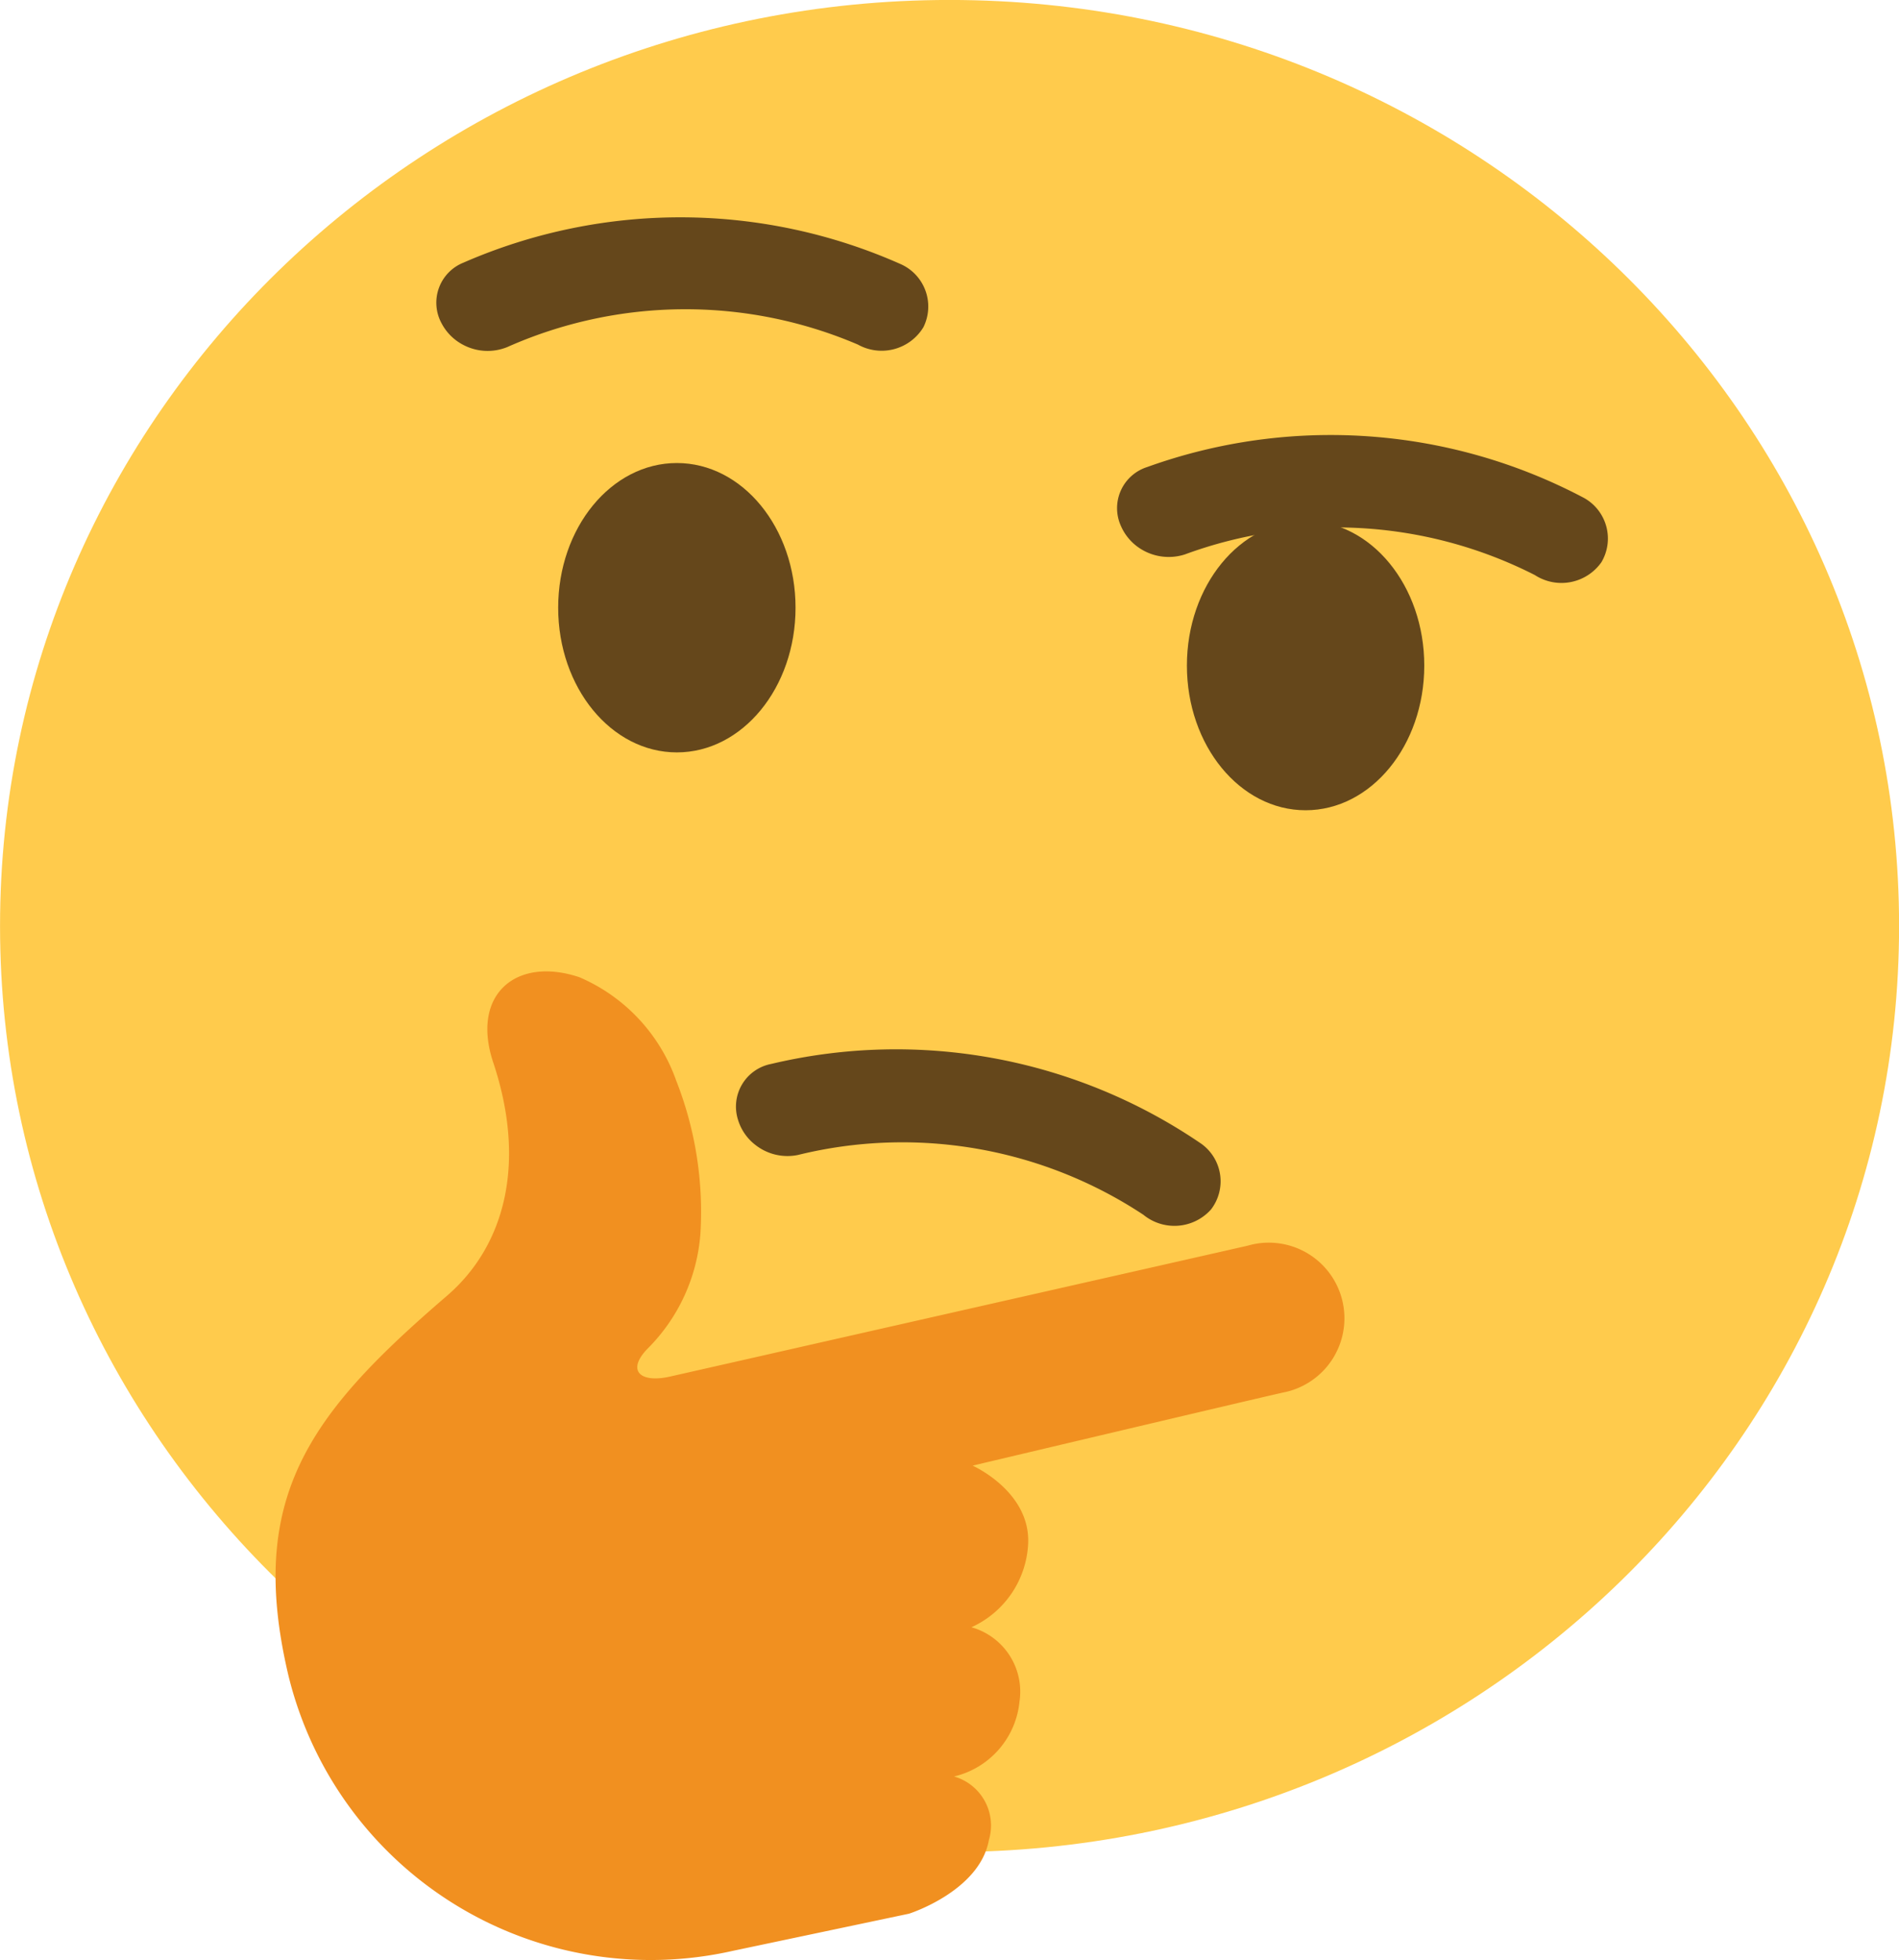
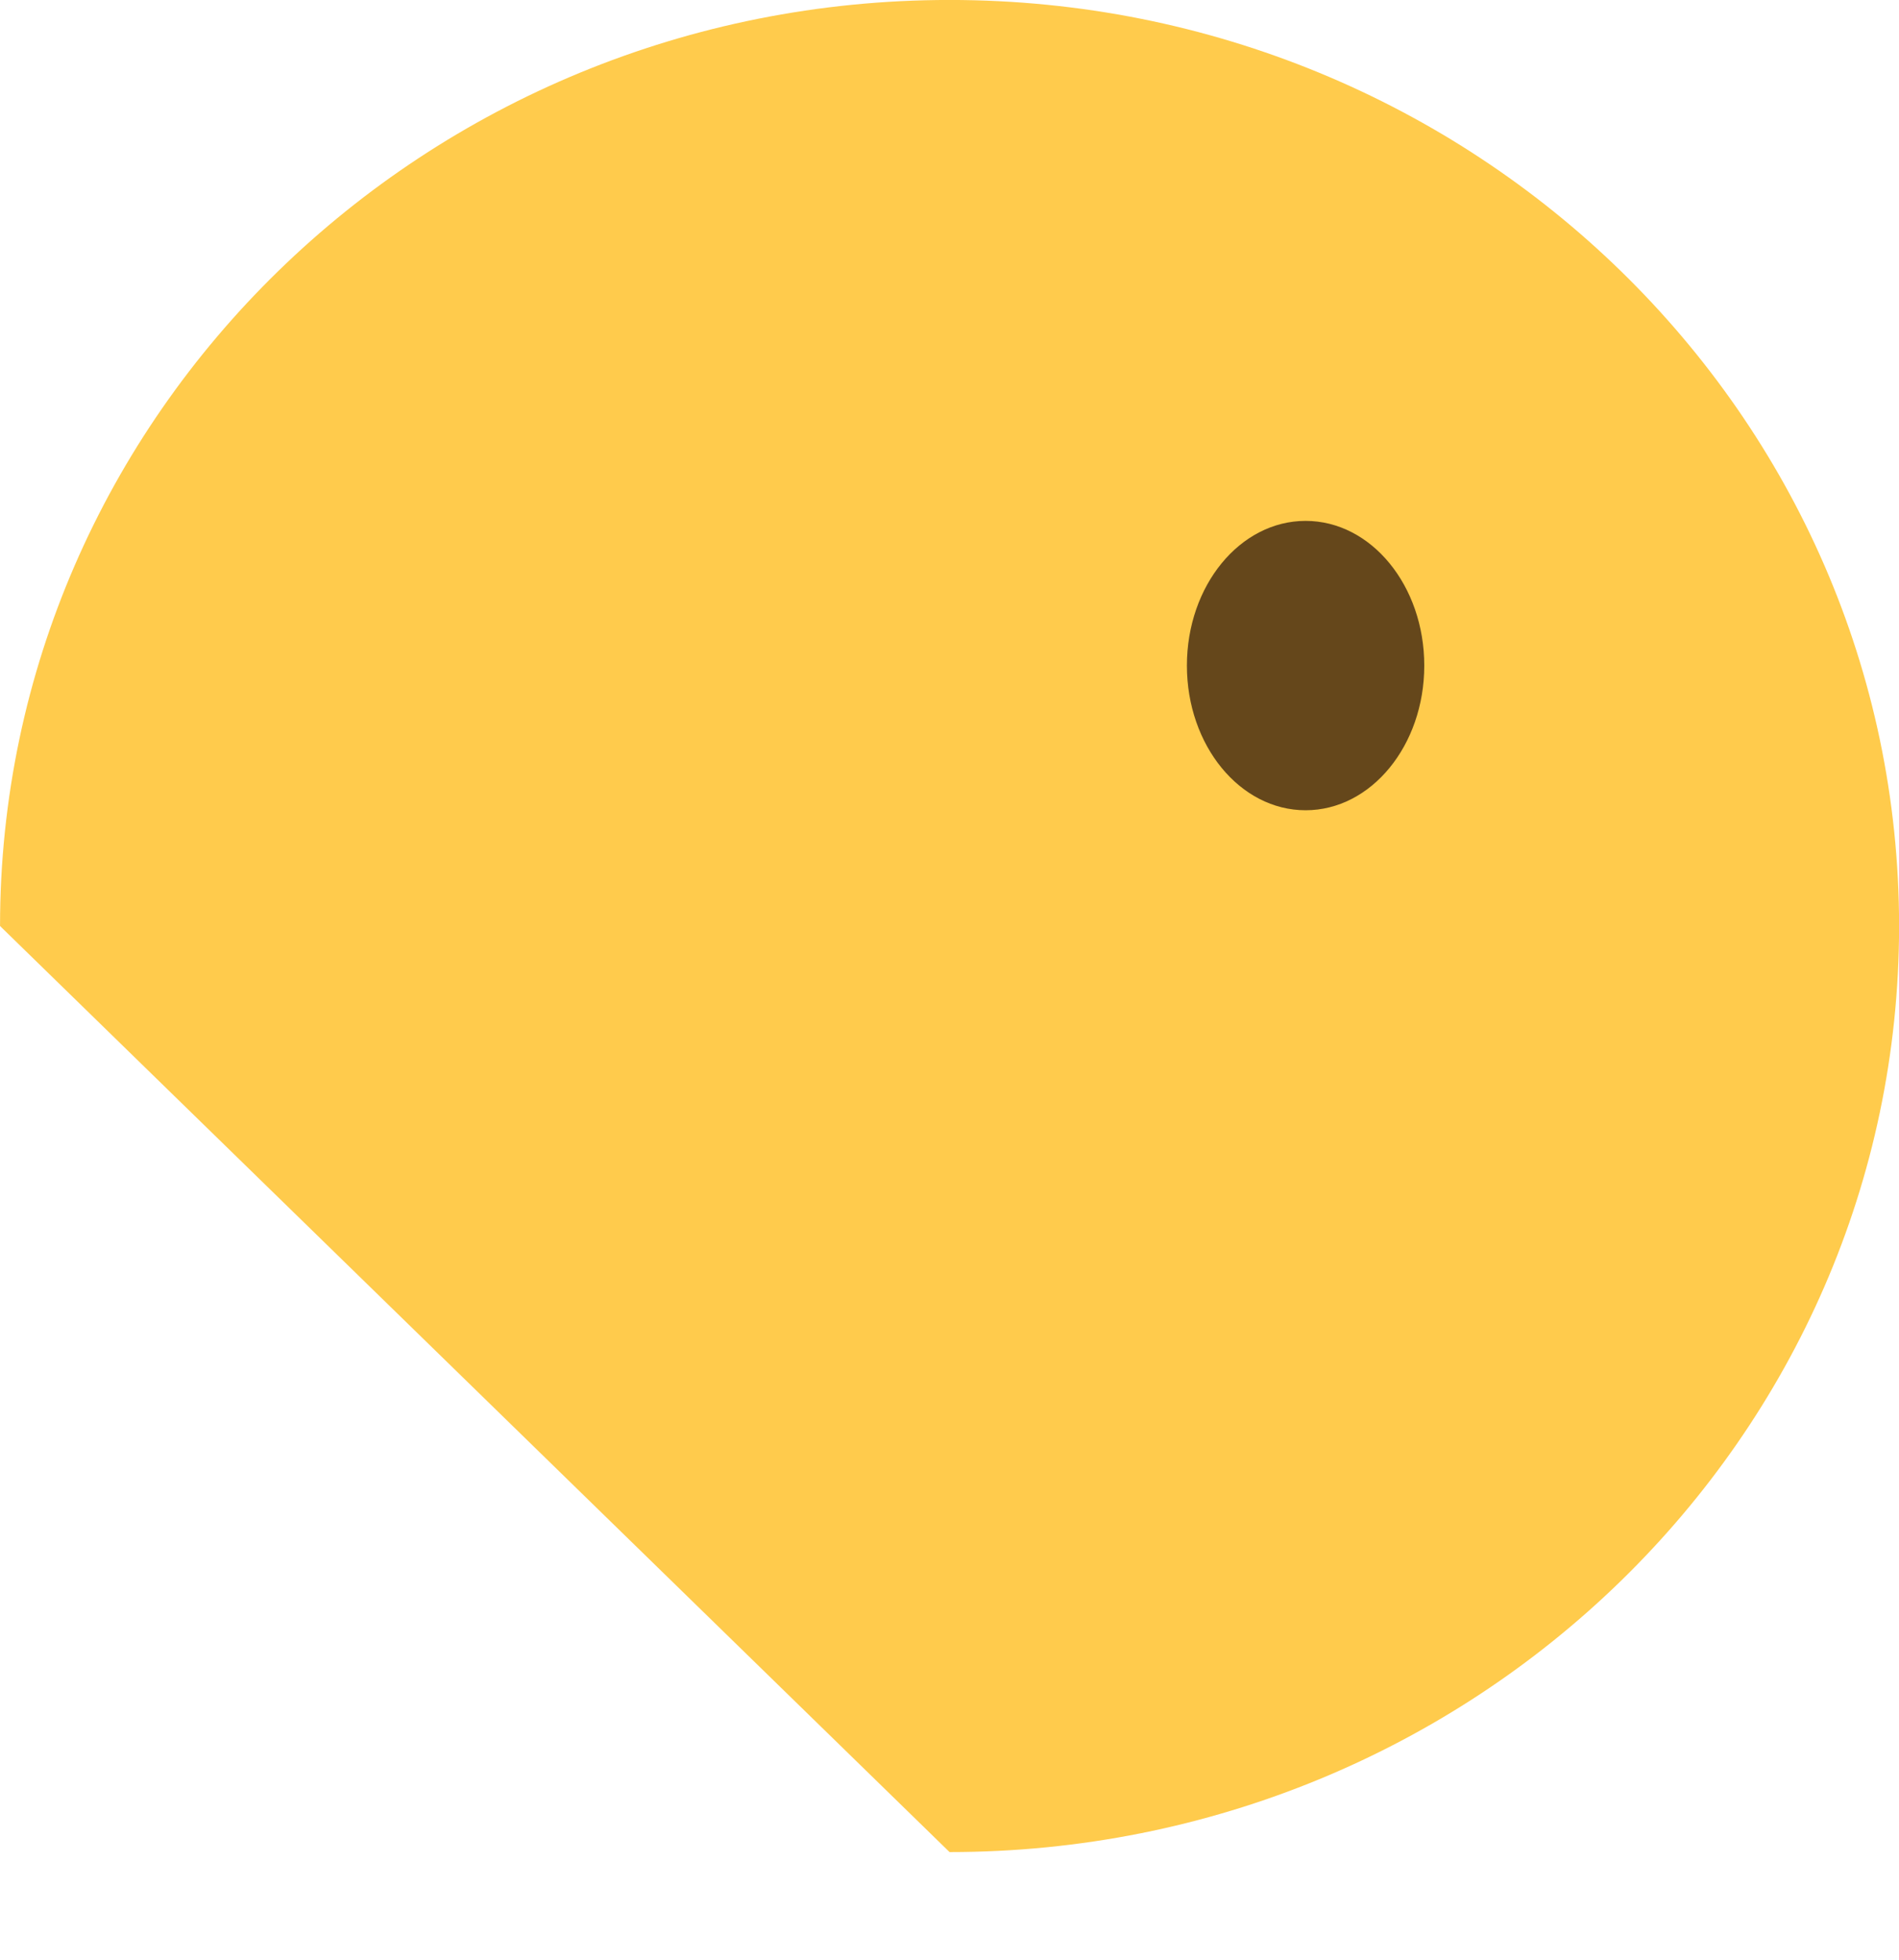
<svg xmlns="http://www.w3.org/2000/svg" width="48.45" height="50" viewBox="0 0 48.45 50">
  <g transform="translate(-485.898 -1235.14)">
-     <path d="M510.124,1282.387c13.379,0,24.226-10.576,24.226-23.624s-10.846-23.624-24.226-23.624-24.225,10.577-24.225,23.624S496.743,1282.387,510.124,1282.387Z" fill="#ffcb4c" />
-     <path d="M508.04,1268.442a1.273,1.273,0,0,1-.444-.645,1.108,1.108,0,0,1,.841-1.419,13.794,13.794,0,0,1,10.982,2.036,1.178,1.178,0,0,1,.246,1.675,1.251,1.251,0,0,1-1.726.135,11.154,11.154,0,0,0-8.81-1.526A1.322,1.322,0,0,1,508.04,1268.442Z" transform="translate(-2.87 -4.095)" fill="#65471b" />
-     <path d="M505.344,1256.139c1.673,0,3.028-1.652,3.028-3.691s-1.355-3.691-3.028-3.691-3.028,1.652-3.028,3.691S503.672,1256.139,505.344,1256.139Z" transform="translate(-2.177 -1.805)" fill="#65471b" />
+     <path d="M510.124,1282.387c13.379,0,24.226-10.576,24.226-23.624s-10.846-23.624-24.226-23.624-24.225,10.577-24.225,23.624Z" fill="#ffcb4c" />
    <path d="M523.836,1257.841c1.673,0,3.028-1.652,3.028-3.691s-1.355-3.691-3.028-3.691-3.028,1.652-3.028,3.691S522.163,1257.841,523.836,1257.841Z" transform="translate(-4.628 -2.031)" fill="#65471b" />
-     <path d="M510.167,1287.746s1.8-.571,2.037-1.879a1.3,1.3,0,0,0-.889-1.621,2.184,2.184,0,0,0,1.67-1.913,1.706,1.706,0,0,0-1.227-1.894,2.47,2.47,0,0,0,1.448-2.139c.054-1.332-1.418-1.984-1.418-1.984s7.18-1.7,7.918-1.864a1.929,1.929,0,1,0-.9-3.747c-.7.16-9.61,2.176-12.683,2.874l-2.051.464c-.769.176-1.119-.153-.576-.711a4.628,4.628,0,0,0,1.348-2.936,9.134,9.134,0,0,0-.617-3.9,4.5,4.5,0,0,0-2.471-2.64c-1.62-.541-2.771.447-2.2,2.169.86,2.576.3,4.69-1.187,5.966-3.491,3-5.113,5.134-4.034,9.689a9.514,9.514,0,0,0,11.332,7.015Z" transform="translate(-1.076 -3.787)" fill="#f19020" />
-     <path d="M499.422,1244.79a1.3,1.3,0,0,1-.558-.554,1.1,1.1,0,0,1,.56-1.546,13.827,13.827,0,0,1,11.177.048,1.184,1.184,0,0,1,.557,1.6,1.246,1.246,0,0,1-1.672.442,11.188,11.188,0,0,0-8.947.065A1.332,1.332,0,0,1,499.422,1244.79ZM516.714,1250a1.3,1.3,0,0,1-.515-.589,1.1,1.1,0,0,1,.667-1.506,13.818,13.818,0,0,1,11.147.788,1.185,1.185,0,0,1,.445,1.637,1.246,1.246,0,0,1-1.7.33,11.173,11.173,0,0,0-8.93-.526A1.345,1.345,0,0,1,516.714,1250Z" transform="translate(-1.701 -0.85)" fill="#65471b" />
  </g>
</svg>